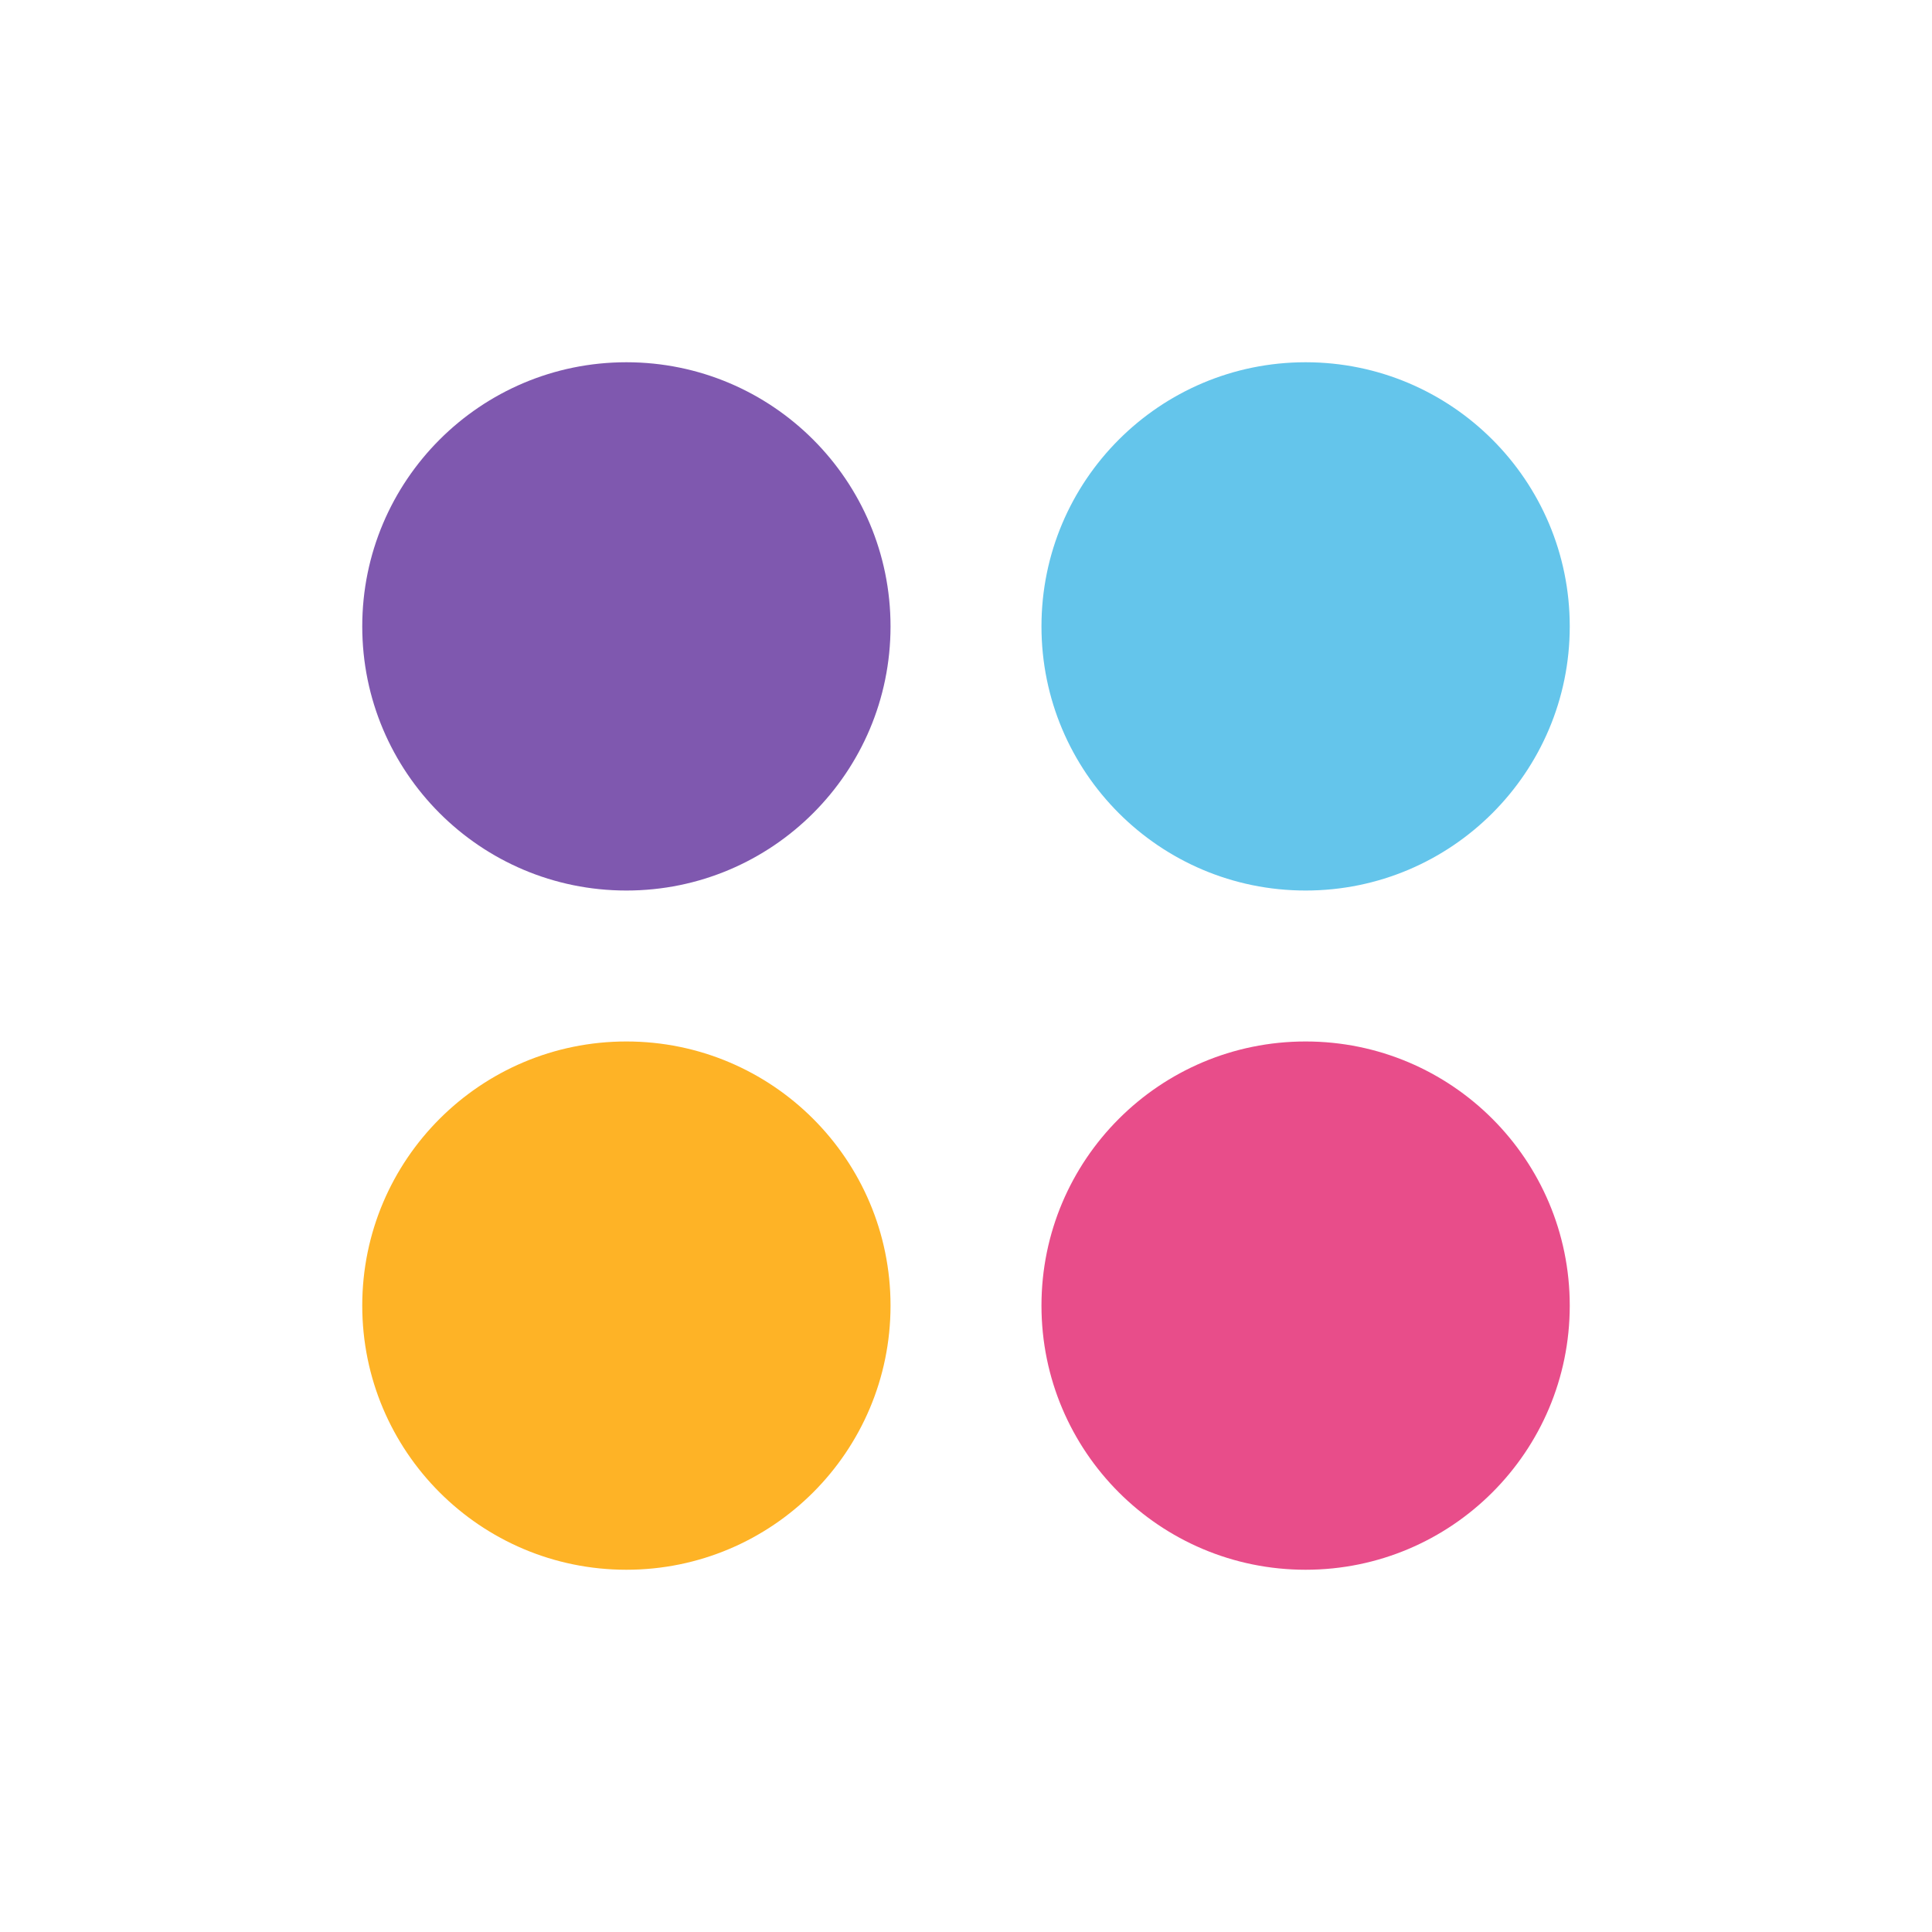
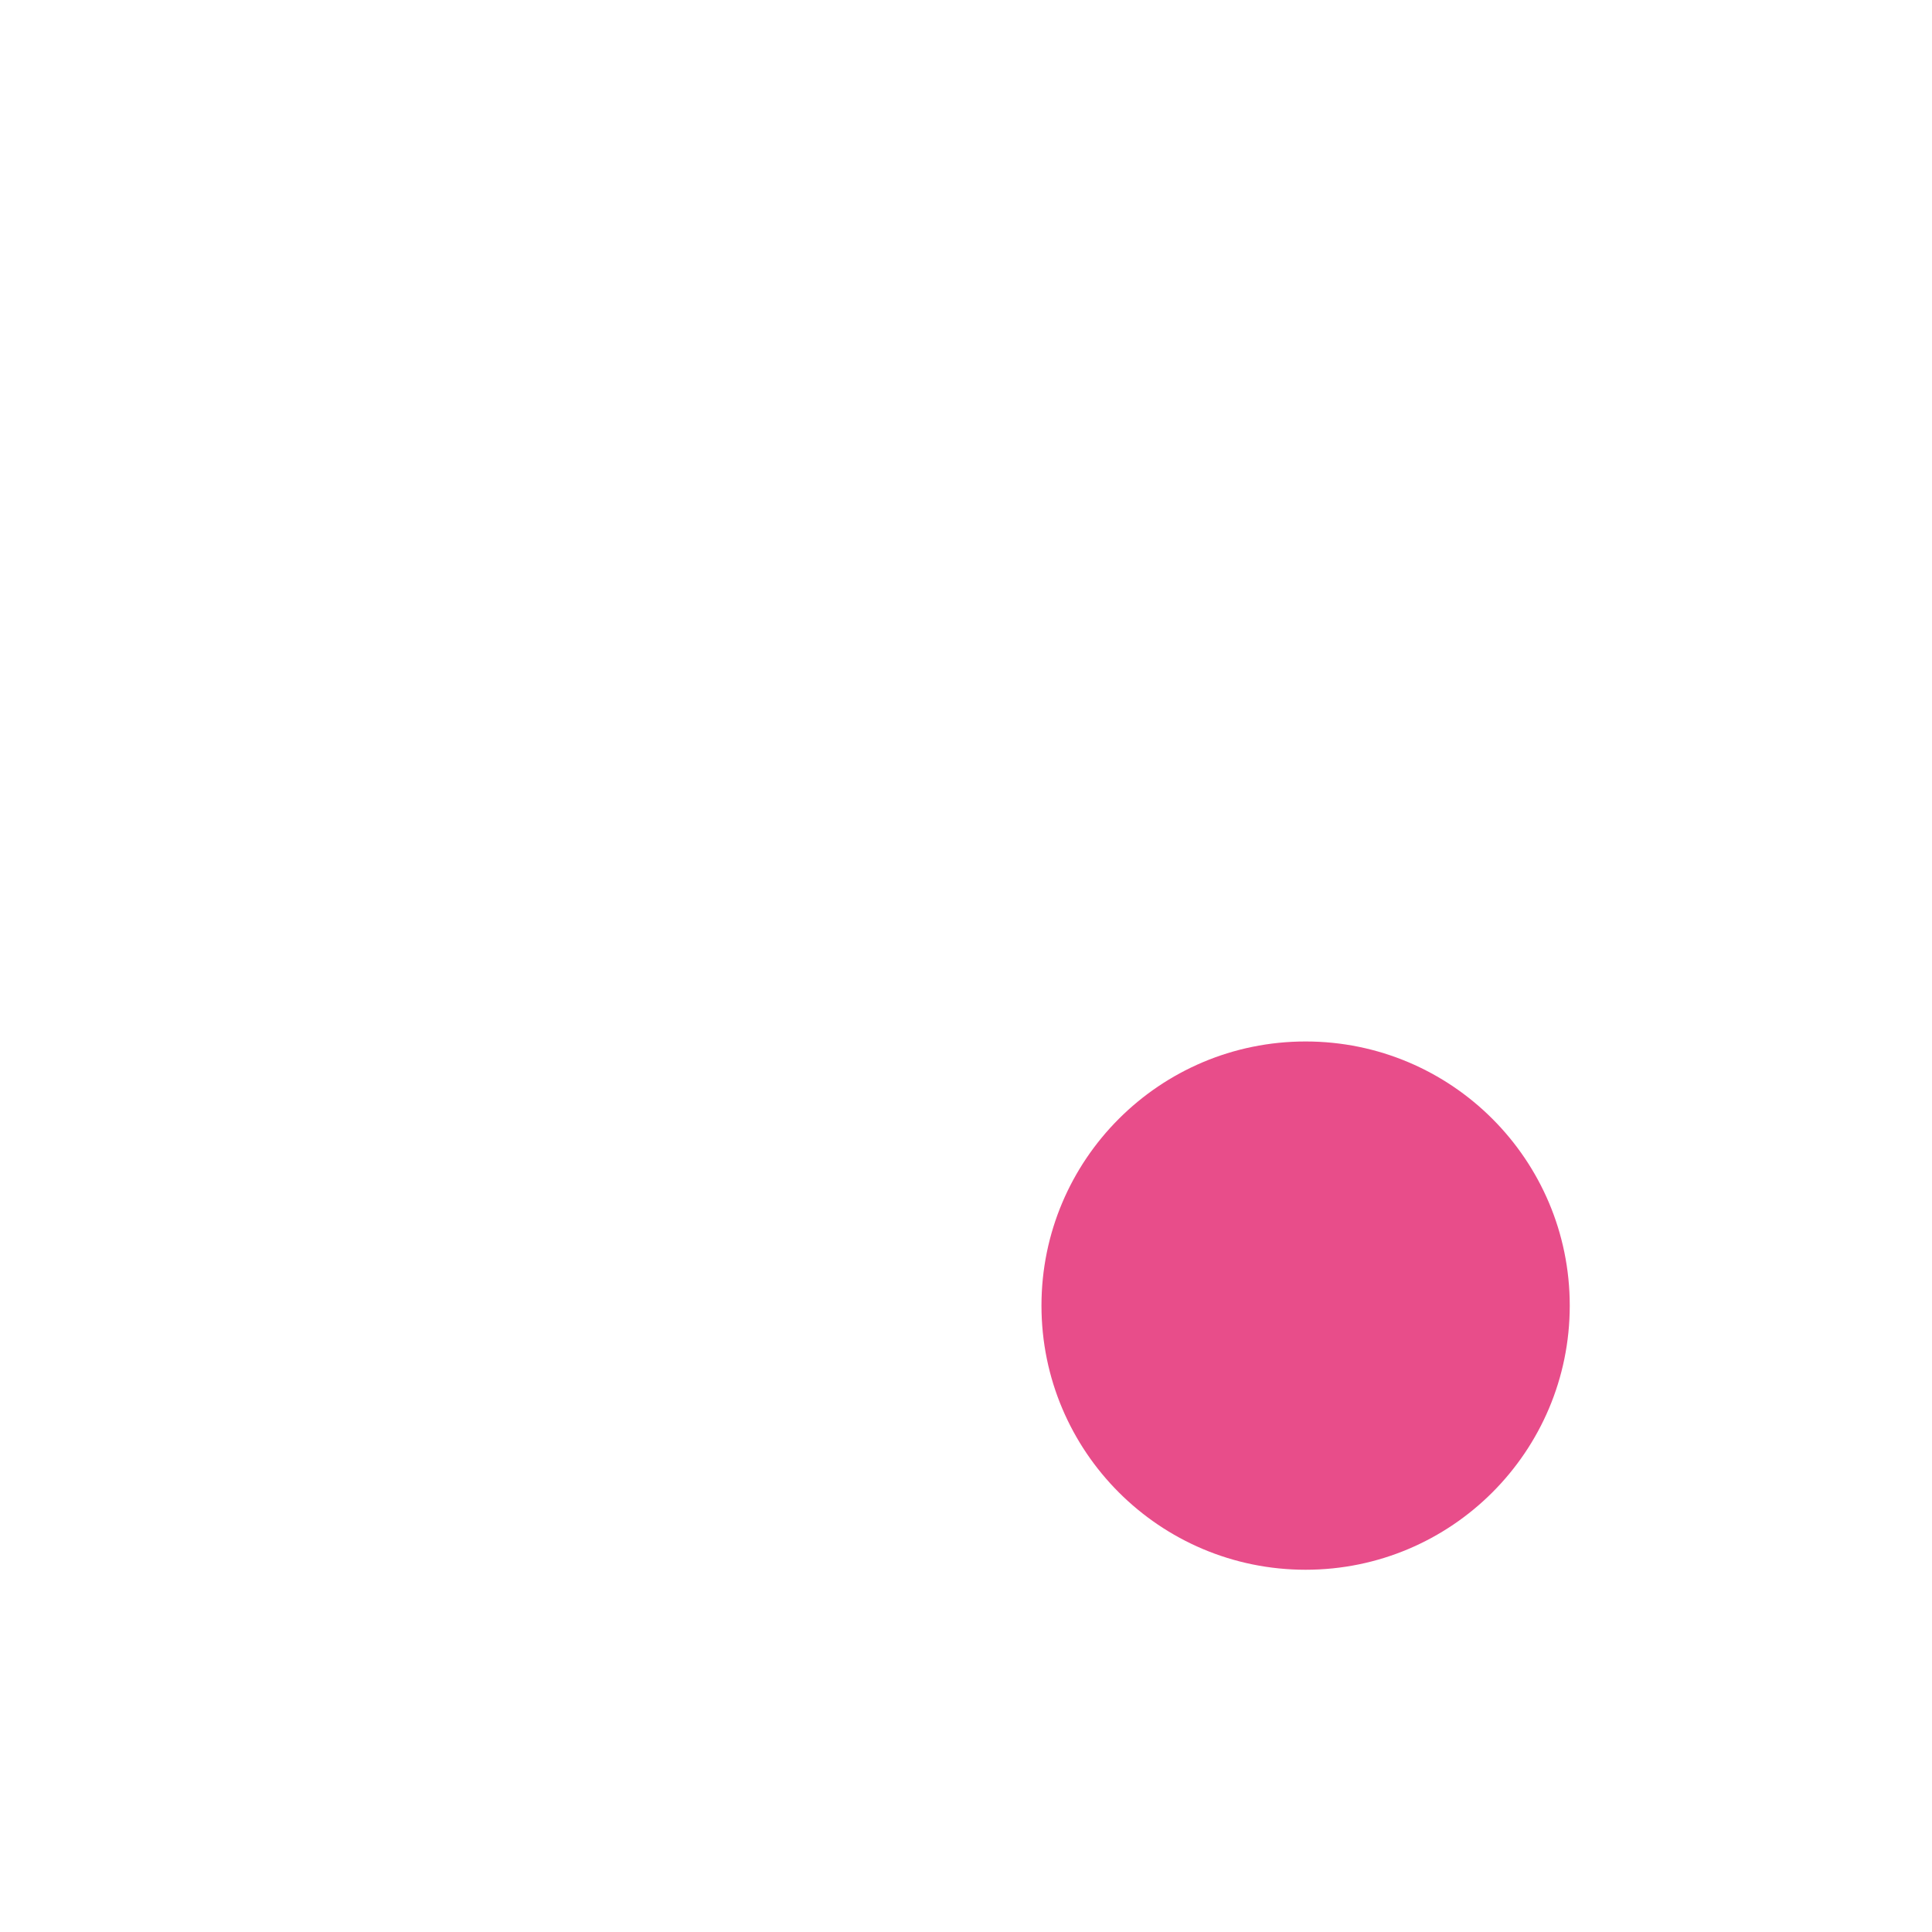
<svg xmlns="http://www.w3.org/2000/svg" height="512" width="512">
  <g fill="#64b5f6">
-     <circle cx="166" cy="166" r="70" fill="#7f58af" />
-     <circle cx="346" cy="166" r="70" fill="#64c5eb" />
    <circle cx="346" cy="346" r="70" fill="#e84d8a" />
-     <circle cx="166" cy="346" r="70" fill="#feb326" />
  </g>
</svg>